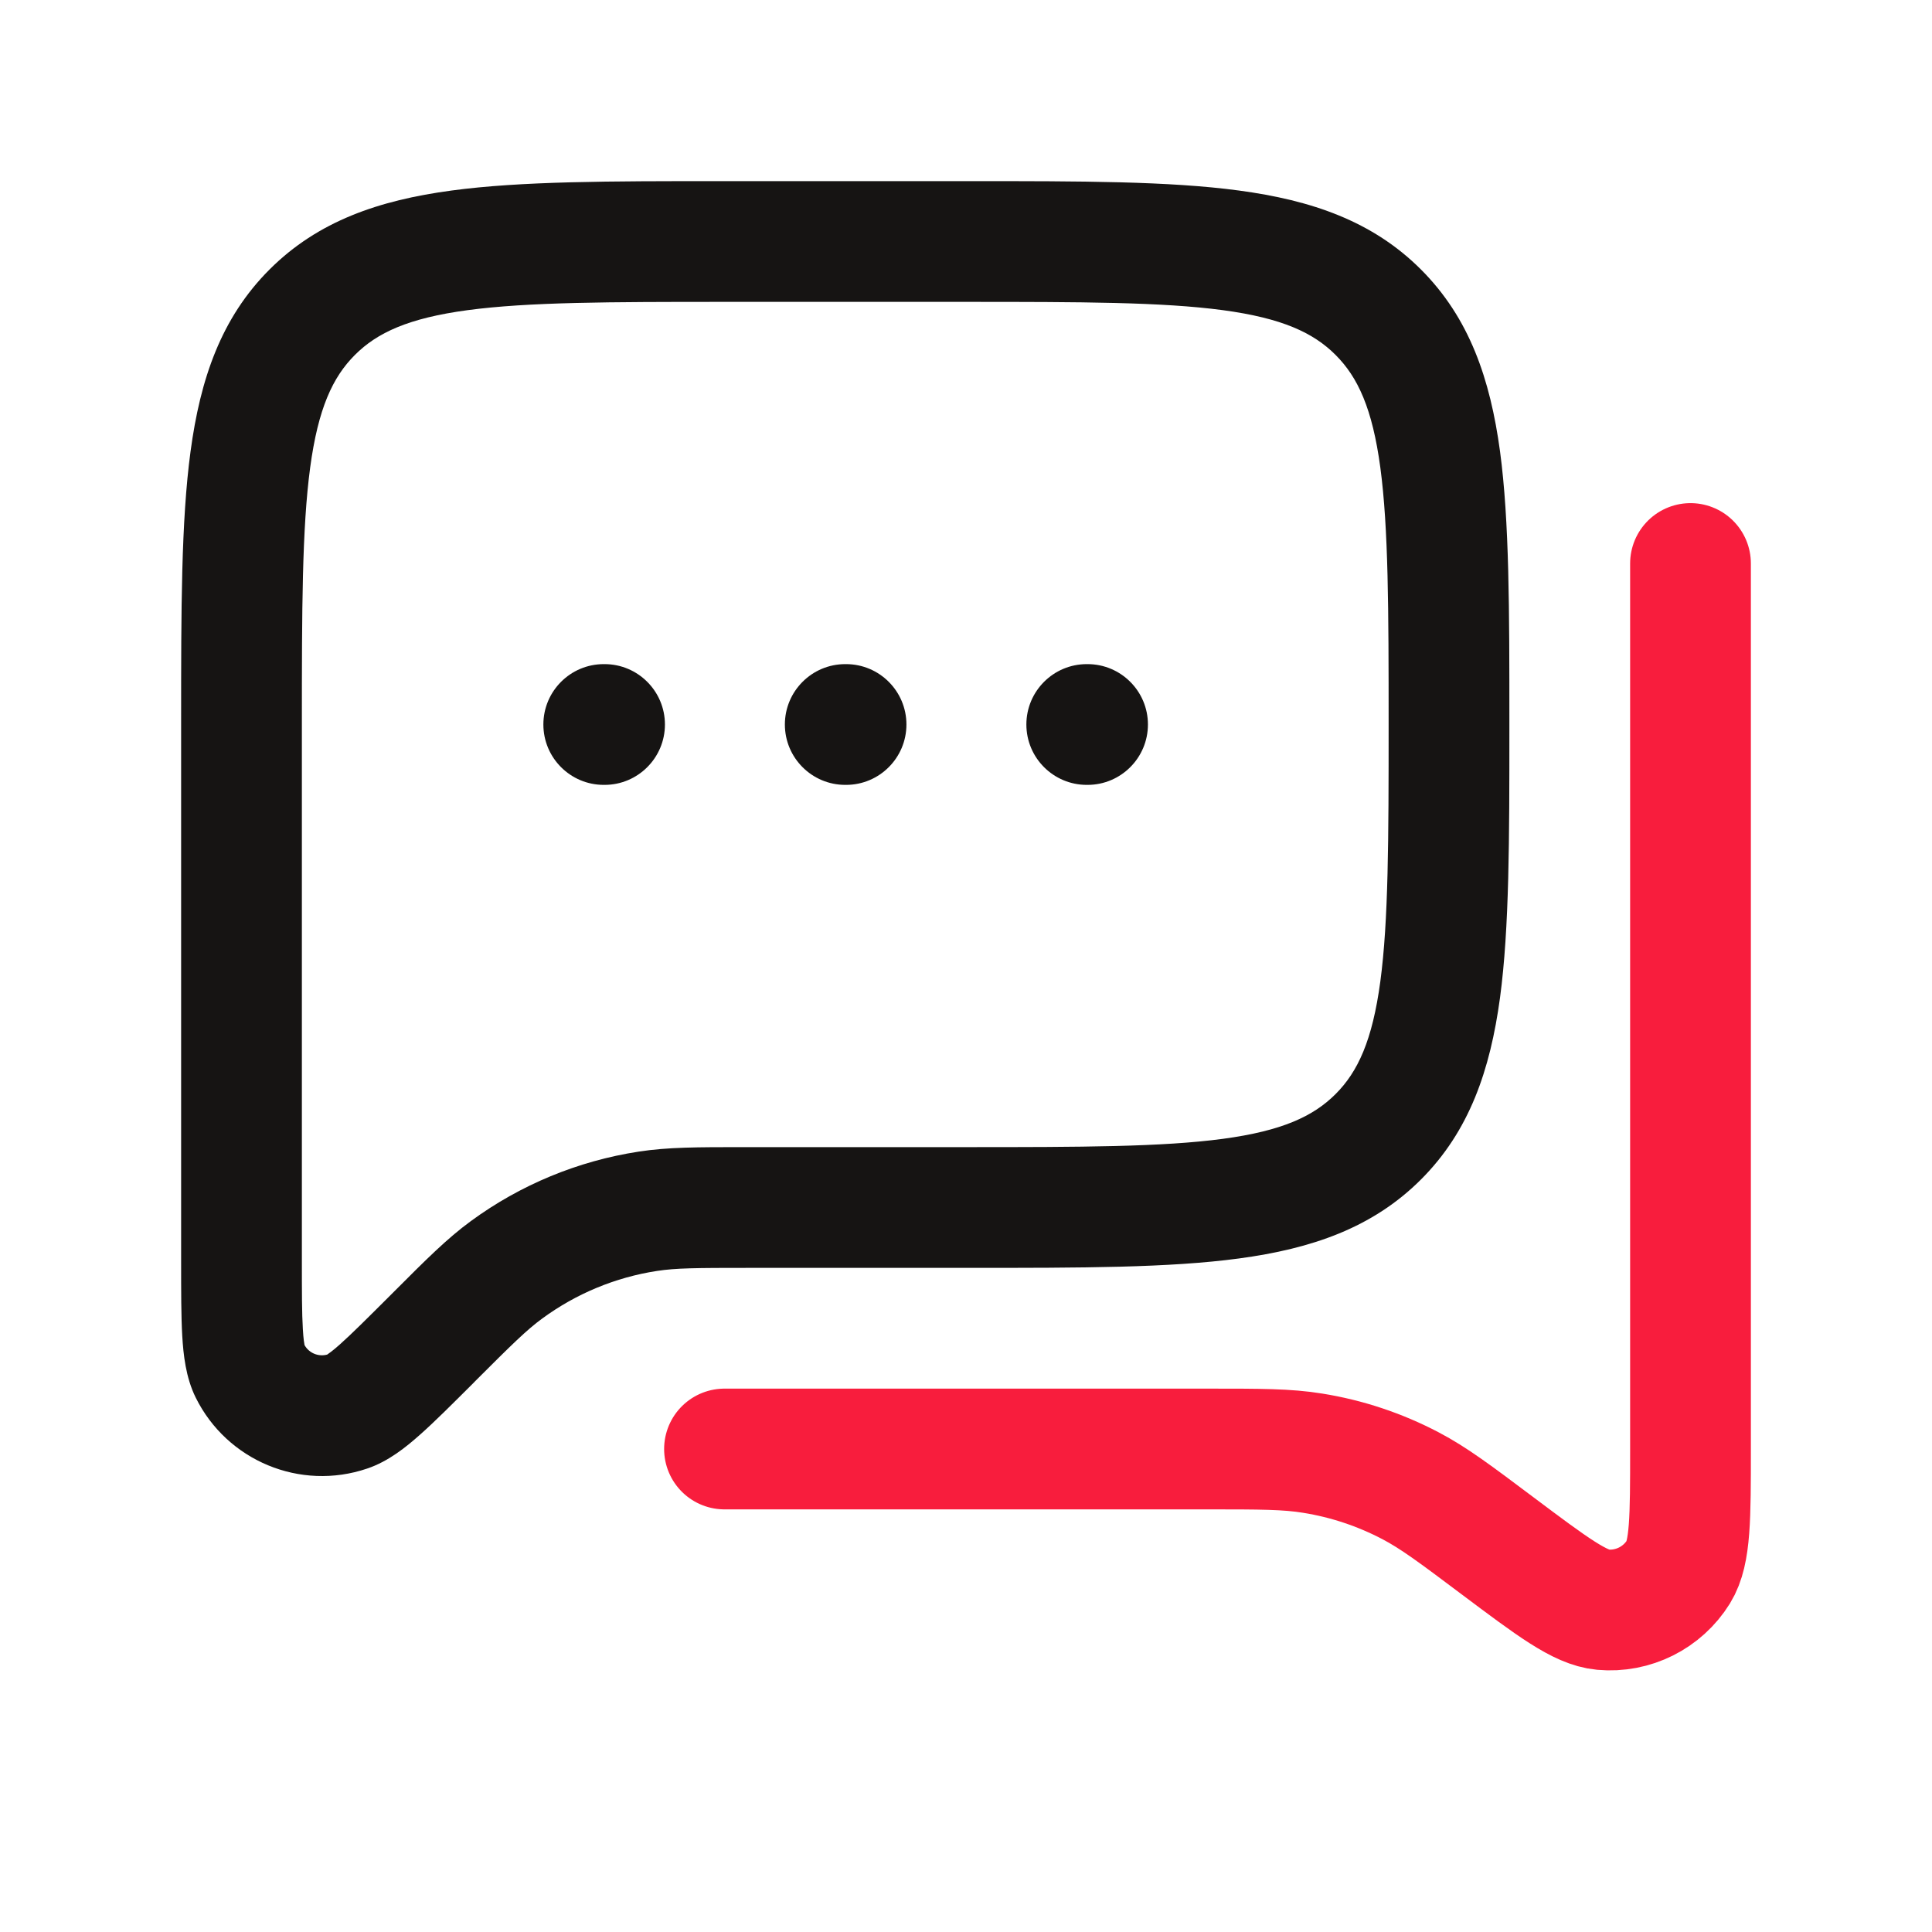
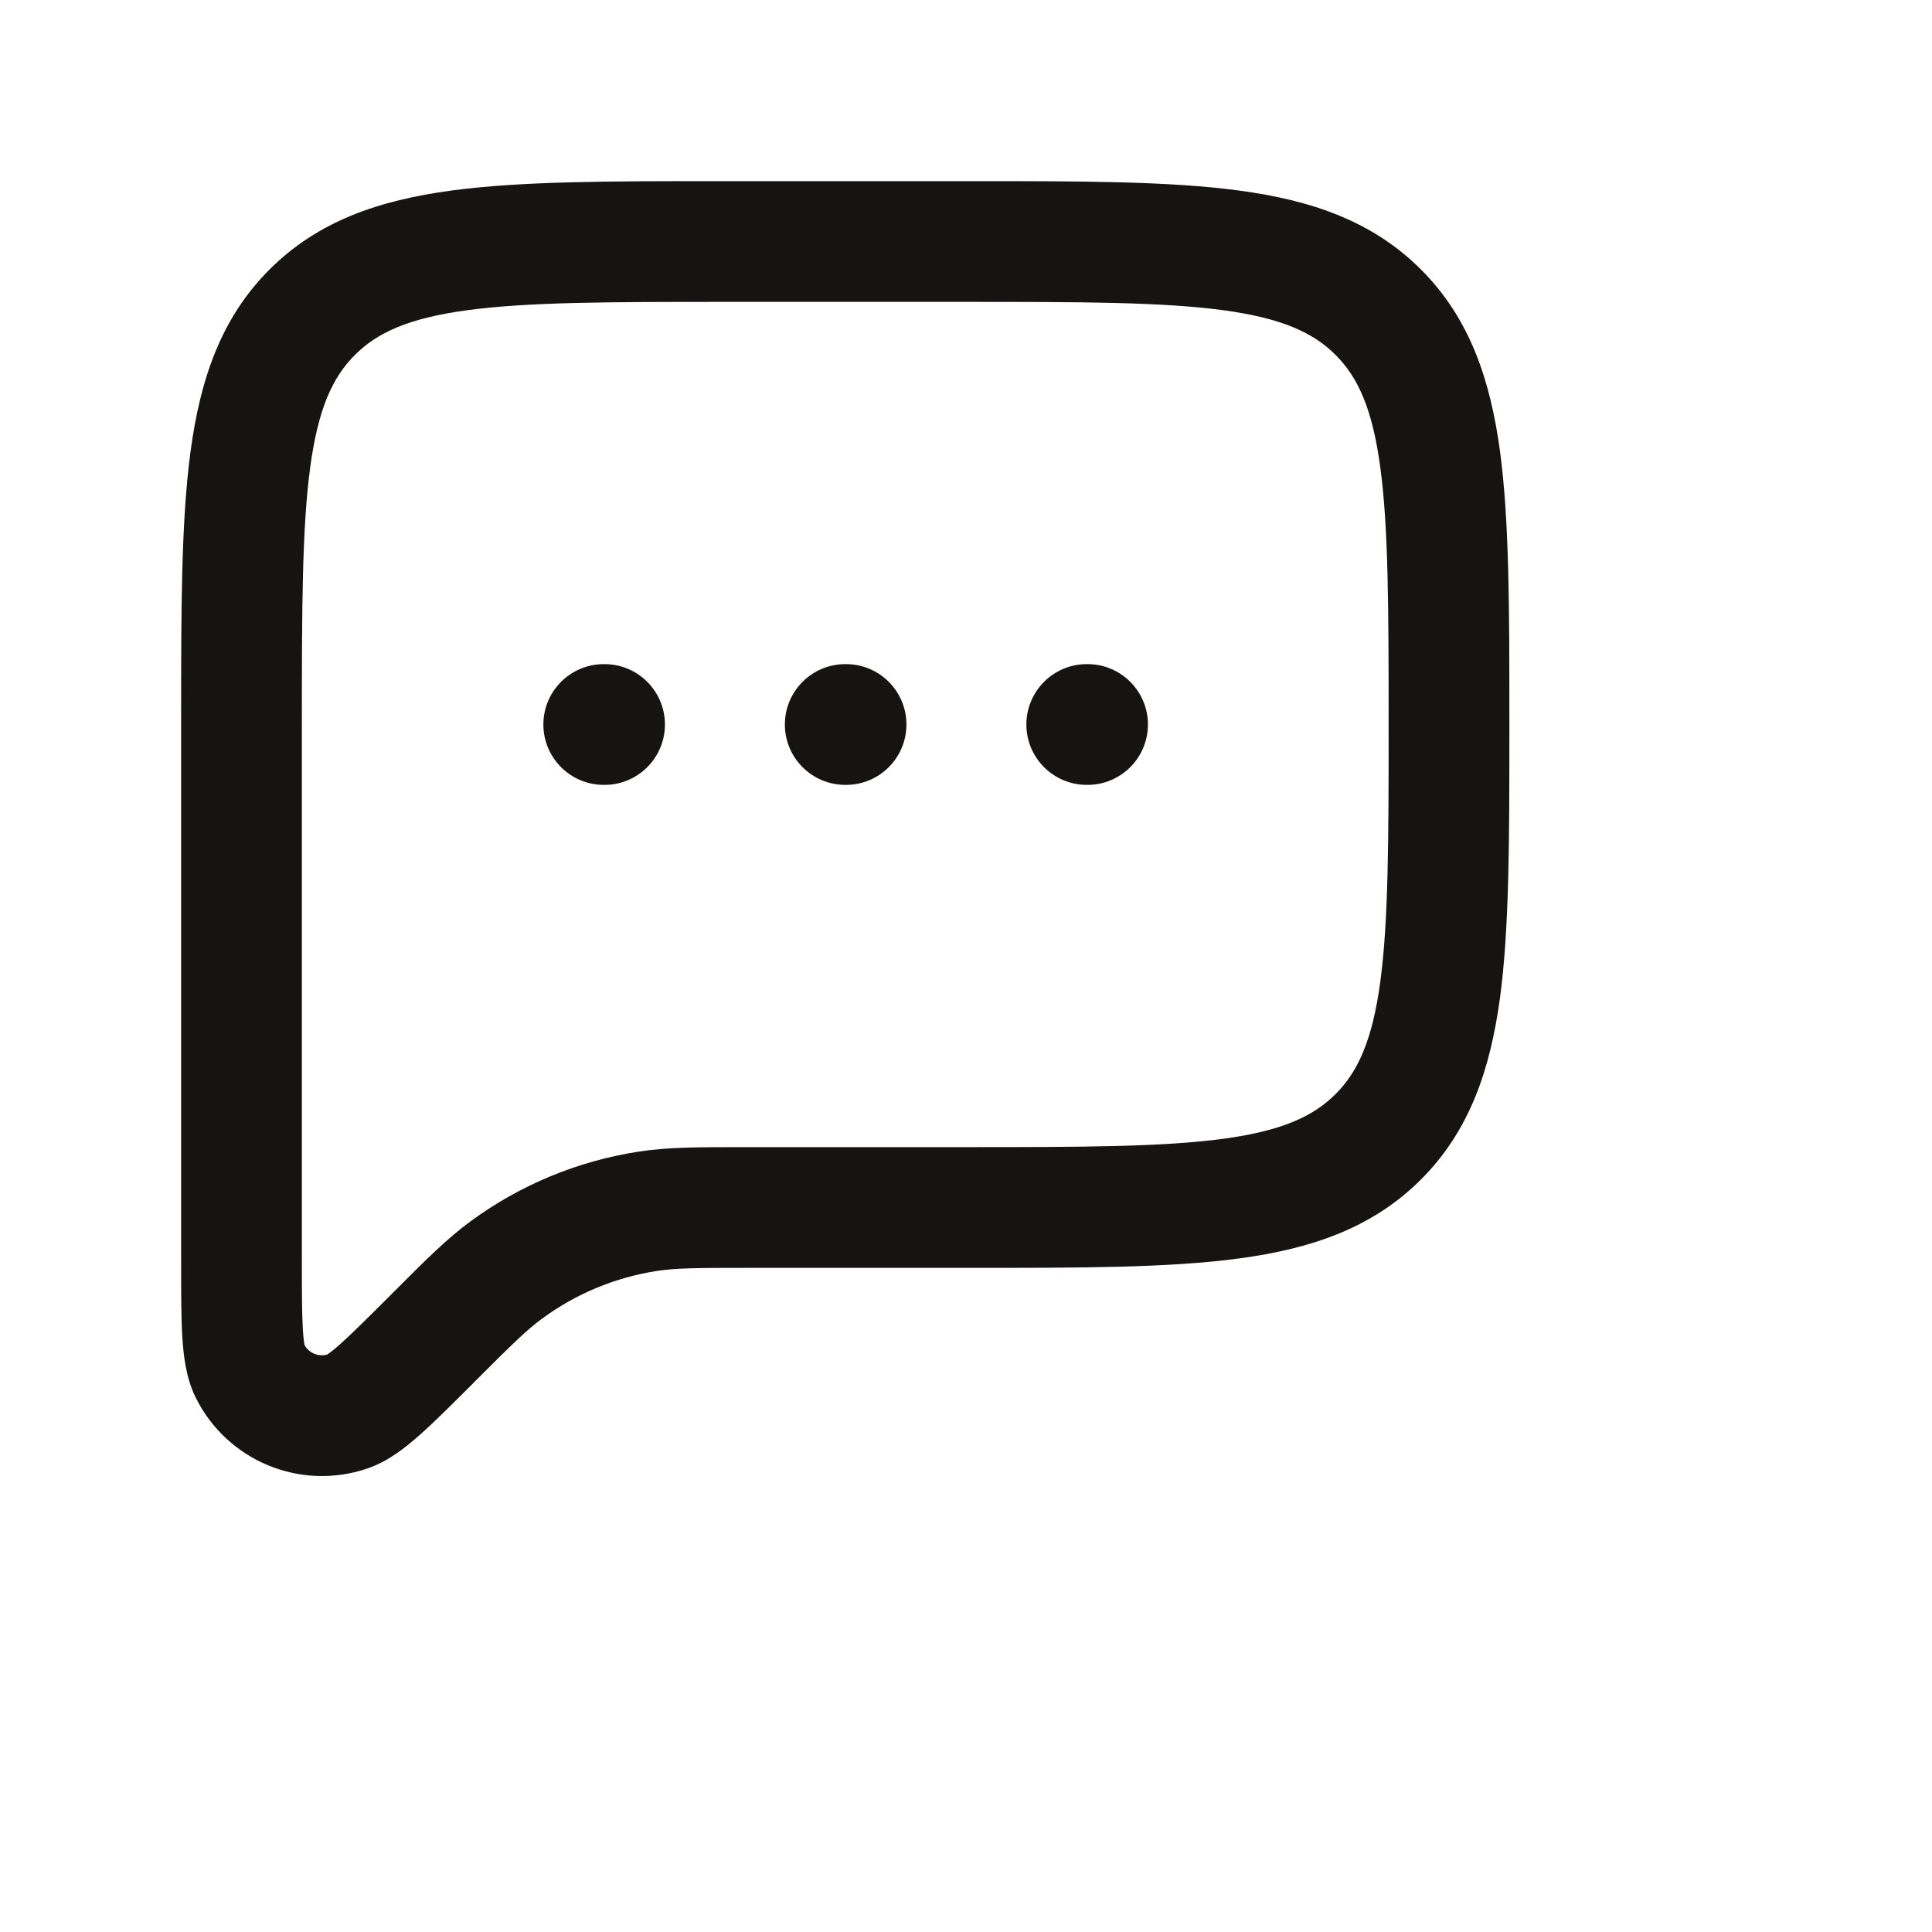
<svg xmlns="http://www.w3.org/2000/svg" width="24" height="24" viewBox="0 0 24 24" fill="none">
  <path fill-rule="evenodd" clip-rule="evenodd" d="M9 2.25H8.945H8.945C7.578 2.25 6.475 2.25 5.608 2.367C4.708 2.488 3.95 2.746 3.348 3.348C2.746 3.95 2.488 4.708 2.367 5.608C2.25 6.475 2.25 7.578 2.25 8.945V8.945V9V15V15.645V15.669V15.669C2.25 16.04 2.25 16.352 2.264 16.596C2.278 16.827 2.307 17.11 2.431 17.361C2.82 18.147 3.73 18.525 4.561 18.243C4.826 18.154 5.047 17.974 5.22 17.82C5.403 17.658 5.623 17.437 5.886 17.175L5.886 17.175L5.902 17.158C6.367 16.693 6.546 16.518 6.736 16.379C7.157 16.07 7.646 15.867 8.162 15.788C8.395 15.752 8.645 15.75 9.302 15.75H12H12.055H12.055H12.055H12.055C13.422 15.75 14.525 15.75 15.392 15.633C16.292 15.512 17.05 15.254 17.652 14.652C18.254 14.05 18.512 13.292 18.634 12.392C18.75 11.525 18.75 10.422 18.75 9.055V9V8.945C18.75 7.578 18.75 6.475 18.634 5.608C18.512 4.708 18.254 3.95 17.652 3.348C17.05 2.746 16.292 2.488 15.392 2.367C14.525 2.25 13.422 2.25 12.055 2.25H12.055H12H9ZM4.409 4.409C4.686 4.132 5.074 3.952 5.808 3.853C6.563 3.752 7.565 3.75 9 3.75H12C13.435 3.75 14.437 3.752 15.192 3.853C15.926 3.952 16.314 4.132 16.591 4.409C16.868 4.686 17.048 5.074 17.147 5.808C17.248 6.563 17.25 7.565 17.25 9C17.25 10.435 17.248 11.437 17.147 12.192C17.048 12.926 16.868 13.314 16.591 13.591C16.314 13.868 15.926 14.048 15.192 14.147C14.437 14.248 13.435 14.25 12 14.25H9.302L9.242 14.25C8.665 14.25 8.294 14.25 7.933 14.306C7.179 14.422 6.464 14.718 5.849 15.169C5.555 15.384 5.292 15.647 4.885 16.055L4.842 16.098C4.558 16.381 4.369 16.57 4.223 16.7C4.128 16.785 4.079 16.817 4.066 16.826L4.065 16.827C3.955 16.857 3.84 16.809 3.784 16.711L3.783 16.709C3.78 16.693 3.769 16.636 3.762 16.508C3.75 16.314 3.75 16.046 3.75 15.645V15V9C3.75 7.565 3.752 6.563 3.853 5.808C3.952 5.074 4.132 4.686 4.409 4.409ZM7.5 8.25C7.086 8.25 6.75 8.586 6.75 9C6.75 9.414 7.086 9.75 7.5 9.75H7.51C7.924 9.75 8.26 9.414 8.26 9C8.26 8.586 7.924 8.25 7.51 8.25H7.5ZM9.75 9C9.75 8.586 10.086 8.25 10.5 8.25H10.51C10.924 8.25 11.26 8.586 11.26 9C11.26 9.414 10.924 9.75 10.51 9.75H10.5C10.086 9.75 9.75 9.414 9.75 9ZM13.5 8.25C13.086 8.25 12.75 8.586 12.75 9C12.75 9.414 13.086 9.75 13.5 9.75H13.51C13.924 9.75 14.26 9.414 14.26 9C14.26 8.586 13.924 8.25 13.51 8.25H13.5Z" fill="#161413" />
-   <path d="M21 7V18V18C21 18.856 21 19.284 20.851 19.526C20.651 19.848 20.287 20.03 19.91 19.996C19.627 19.97 19.285 19.714 18.6 19.2V19.2C18.073 18.804 17.809 18.607 17.523 18.457C17.142 18.257 16.732 18.12 16.307 18.052C15.989 18 15.659 18 15 18H9" stroke="#F81D3D" stroke-width="1.5" stroke-linecap="round" stroke-linejoin="round" />
</svg>